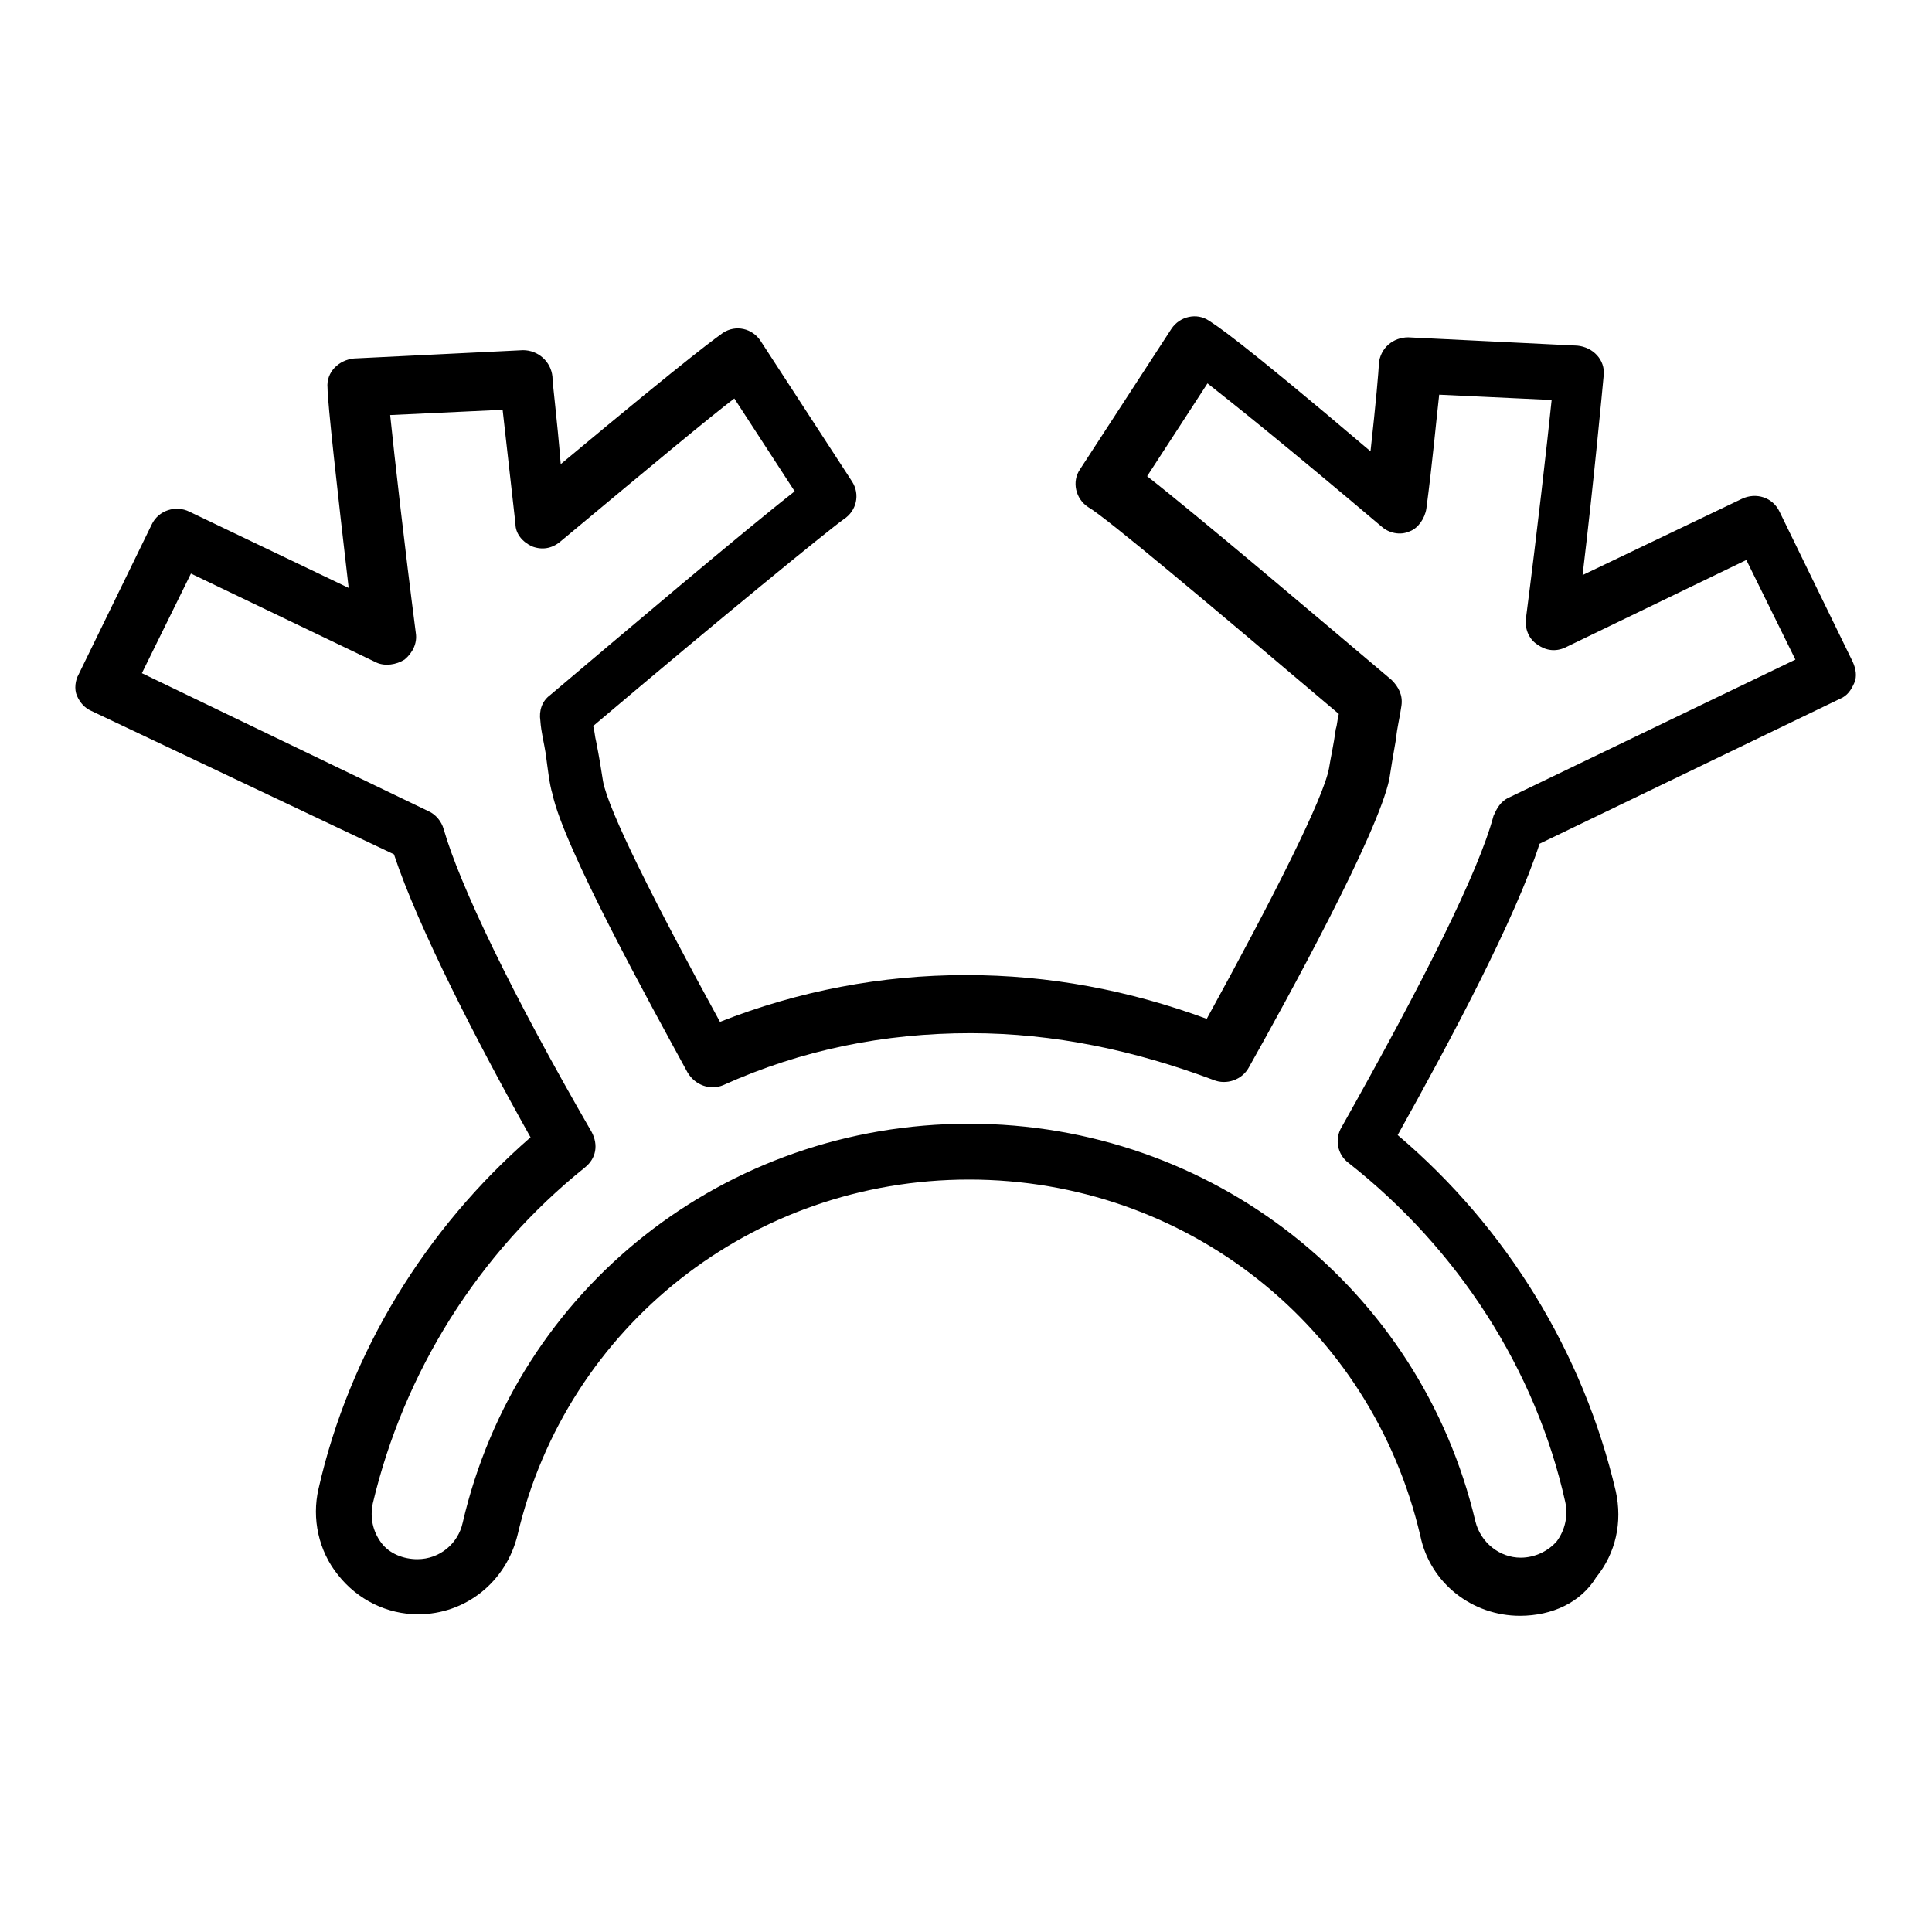
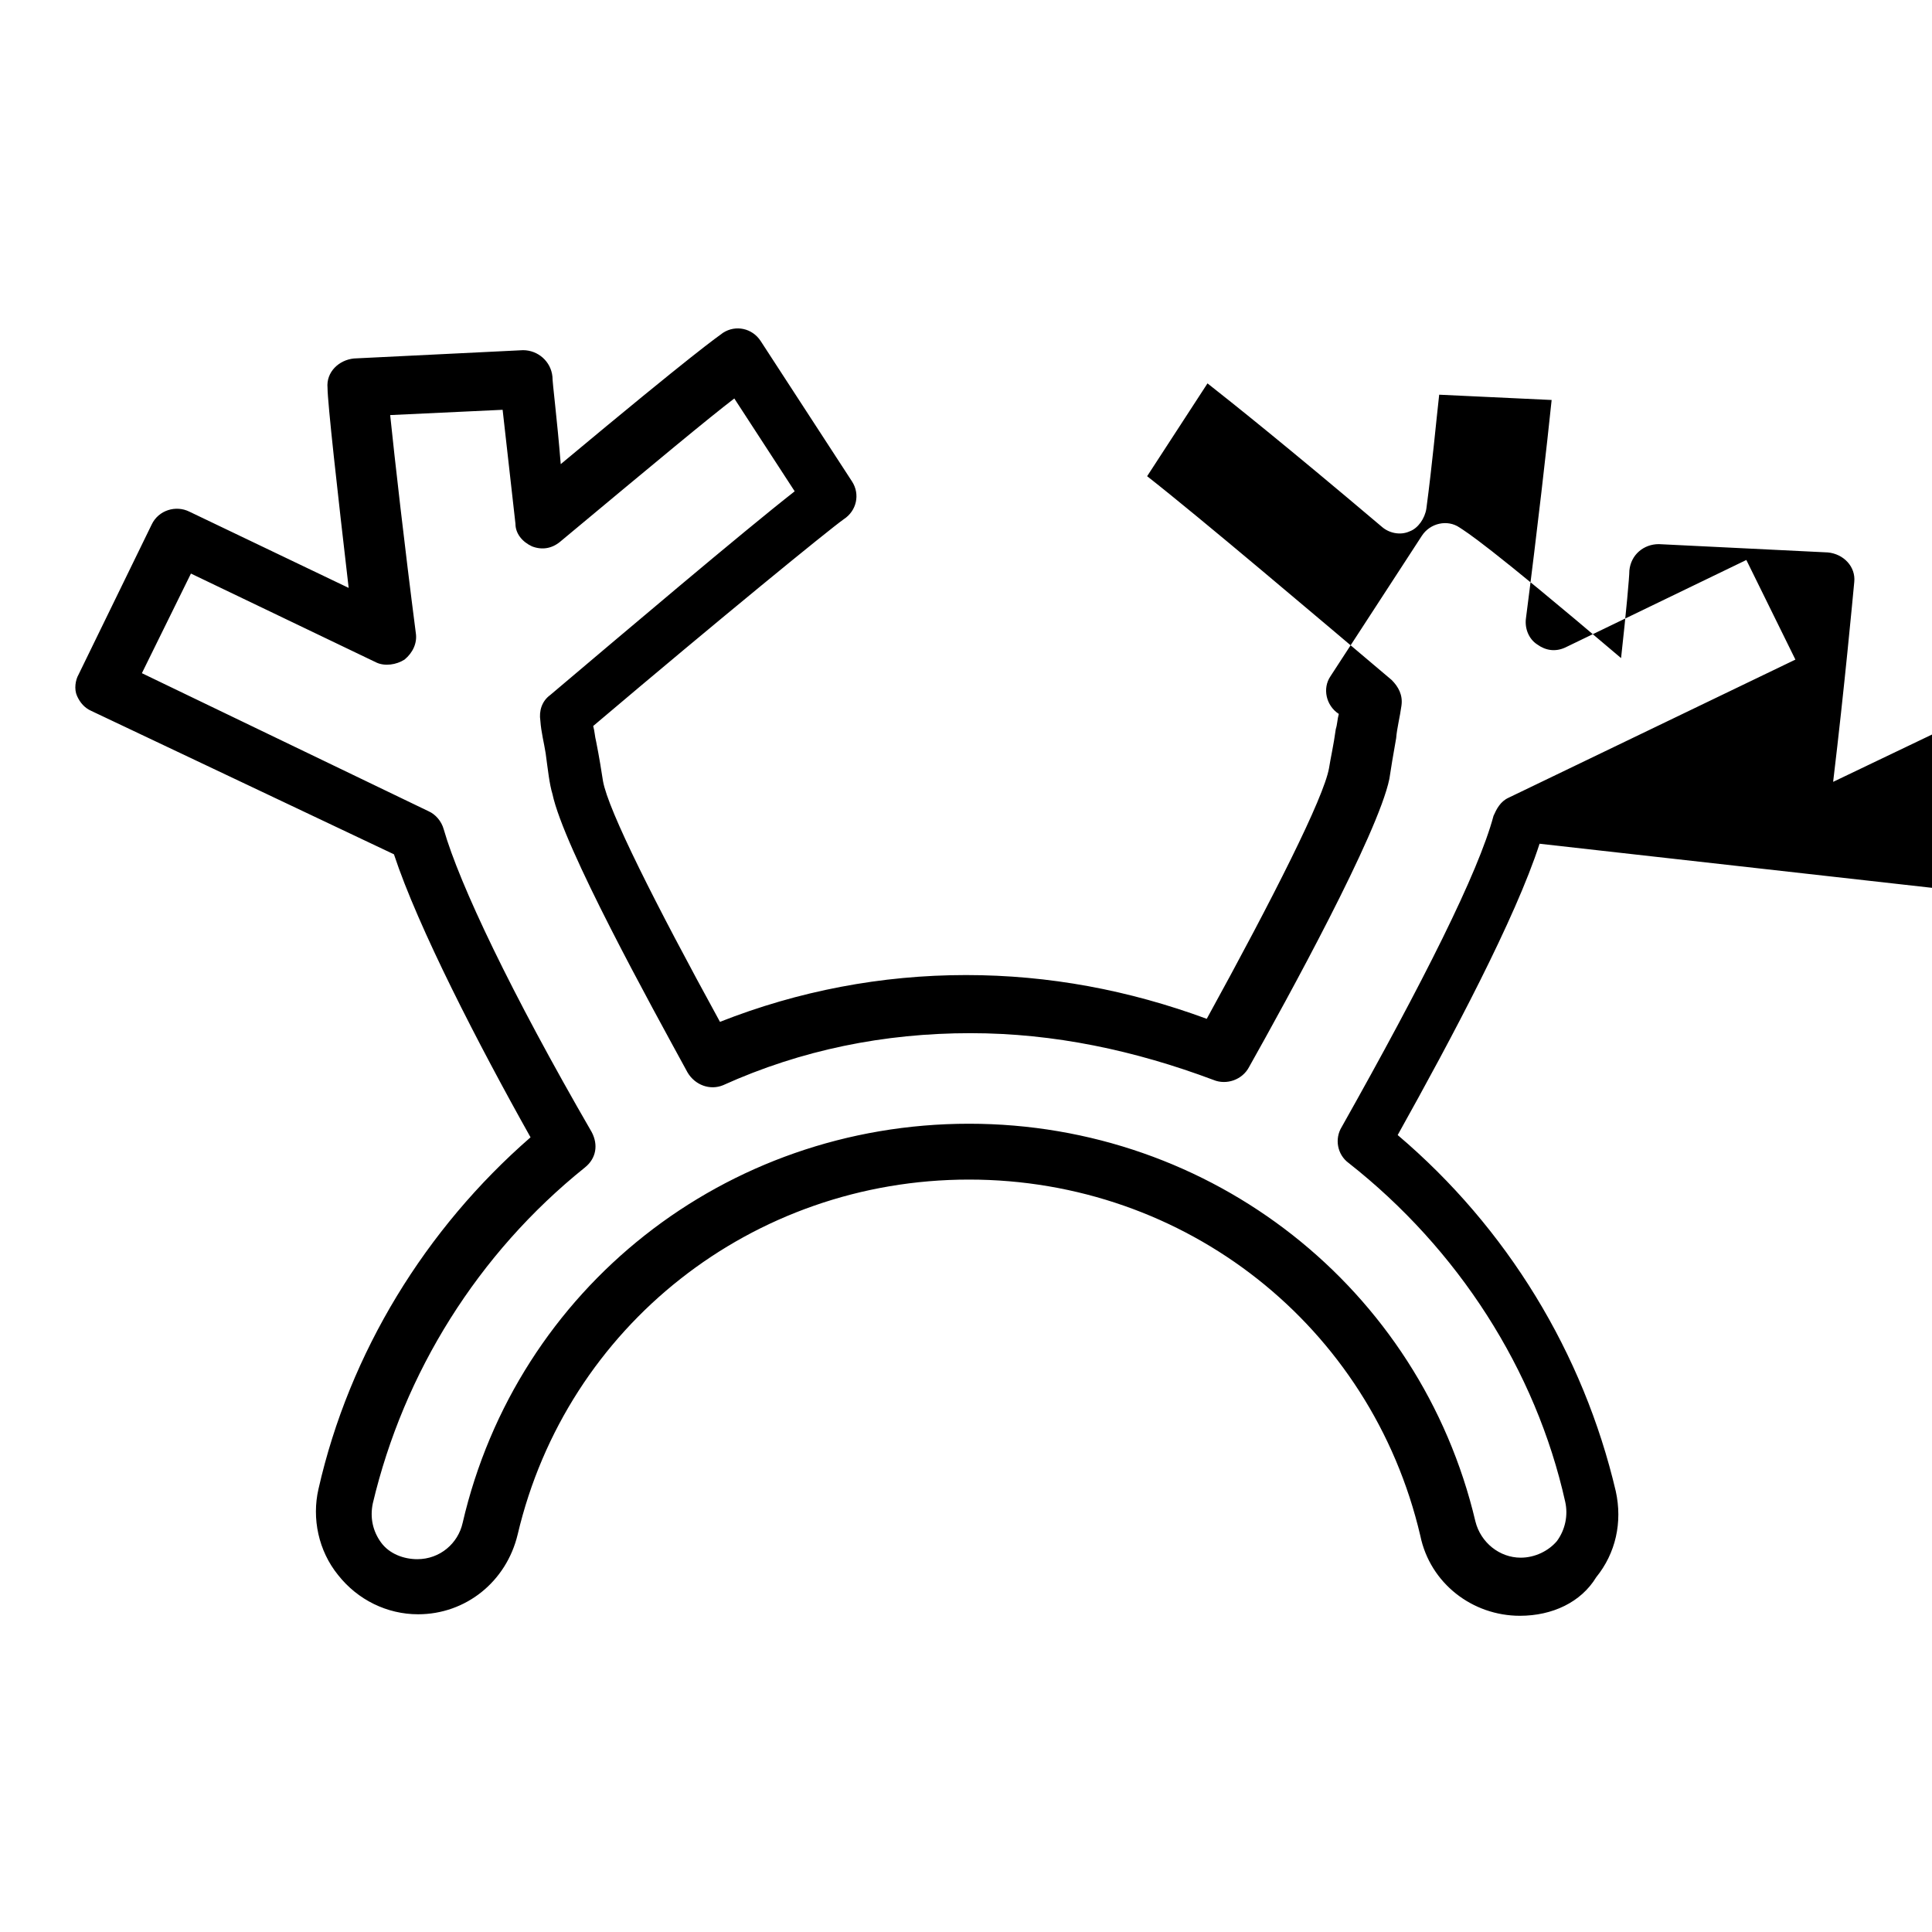
<svg xmlns="http://www.w3.org/2000/svg" version="1.1" x="0px" y="0px" viewBox="0 0 256 256" enable-background="new 0 0 256 256" xml:space="preserve">
  <g>
-     <path fill="#000000" d="M201.4,214.1c-6.3,0-11.9-4.3-13.2-10.6c-6.5-27.8-31.1-47.2-59.8-47.2c-28.7,0-53.3,19.4-59.8,47 c-1.5,6.3-6.9,10.6-13.2,10.6c-4.1,0-8-1.9-10.6-5.2c-2.6-3.2-3.5-7.5-2.6-11.4c4.1-18.1,14.2-34.5,28.1-46.6 c-6.9-12.3-14.9-27.8-18.1-37.5l-40.1-19c-0.9-0.4-1.5-1.1-1.9-2c-0.4-0.9-0.2-2.1,0.2-2.8l9.7-19.9c0.9-1.9,3.2-2.6,5-1.7 l21.1,10.1c-1.5-12.9-2.8-24.6-2.8-26.5c-0.2-2.1,1.5-3.7,3.5-3.9l22.4-1.1c2,0,3.7,1.5,3.9,3.5c0,0.9,0.6,5.4,1.1,11.6 C92.4,46.4,95,44.7,95.8,44.1c1.7-1.1,3.9-0.6,5,1.1l12.1,18.6c1.1,1.7,0.6,3.9-1.1,5c-2.1,1.5-16.2,13-33.2,27.4 c0.2,0.7,0.2,1.3,0.4,2.1c0.4,2,0.7,3.9,0.9,5.2c0.7,3.9,6.9,16.2,15.5,31.9c10.4-4.1,21.4-6.2,32.6-6.2c11,0,21.6,2,31.9,5.8 c8.9-16.2,15.5-29.3,16.2-33.2c0.2-1.3,0.6-3,0.9-5.2c0.2-0.6,0.2-1.3,0.4-2c-17-14.4-30.9-26.1-33.2-27.4c-1.7-1.1-2.2-3.4-1.1-5 l12.1-18.6c1.1-1.7,3.4-2.2,5-1.1c0.9,0.6,3.4,2,21.4,17.3c0.7-6.3,1.1-10.8,1.1-11.6c0.2-2.1,1.9-3.5,3.9-3.5l22.4,1.1 c2.1,0.2,3.7,1.9,3.5,3.9c-0.2,2.1-1.3,14-2.8,26.5l21.1-10.1c1.9-0.9,4.1-0.2,5,1.7l9.7,19.9c0.4,0.9,0.6,1.9,0.2,2.8 c-0.4,0.9-0.9,1.7-1.9,2.1L204,111.8c-3.2,9.9-11.6,25.7-18.8,38.6c14.5,12.3,24.6,28.9,28.9,47.2c0.9,4.1,0,8.2-2.6,11.4 C209.5,212.3,205.7,214.1,201.4,214.1L201.4,214.1z M128.4,148.9c32.2,0,59.8,21.8,67.1,52.7c0.7,2.8,3.2,4.8,6,4.8 c1.9,0,3.7-0.9,4.8-2.2c1.1-1.5,1.5-3.4,1.1-5.2c-3.9-17.5-14.2-33.5-28.7-44.9c-1.5-1.1-1.9-3.2-0.9-4.8 c10.8-19.2,18.1-33.7,20.1-41.2c0.4-0.9,0.9-1.9,2-2.4l38-18.3l-6.5-13.2l-24,11.6c-1.3,0.6-2.6,0.4-3.7-0.4 c-1.1-0.7-1.7-2.1-1.5-3.5c1.5-11.6,2.8-23.1,3.4-28.9l-14.9-0.7c-0.4,3.5-0.9,9.1-1.7,15.1c-0.2,1.3-1.1,2.6-2.2,3 c-1.3,0.6-2.8,0.2-3.7-0.6c-13-11-19.8-16.4-23.1-19l-8,12.3c6.9,5.4,22.7,18.8,32.4,27c0.9,0.9,1.5,2,1.3,3.4 c-0.2,1.5-0.6,3-0.7,4.3c-0.4,2.2-0.7,4.1-0.9,5.4c-1.5,7.3-13.6,29.3-18.6,38.2c-0.9,1.7-3,2.4-4.7,1.7 c-10.4-3.9-21.1-6.2-32.2-6.2c-11.4,0-22.4,2.2-32.8,6.9c-1.7,0.7-3.7,0-4.7-1.7c-4.8-8.8-16.4-29.8-17.9-36.9 c-0.4-1.3-0.6-3.2-0.9-5.4c-0.2-1.3-0.6-2.8-0.7-4.3c-0.2-1.3,0.2-2.6,1.3-3.4c9.7-8.2,25.5-21.6,32.4-27l-8-12.3 c-3.4,2.6-9.9,8-23.1,19c-1.1,0.9-2.4,1.1-3.7,0.6c-1.3-0.6-2.2-1.7-2.2-3c-0.7-6.2-1.3-11.6-1.7-15.1l-14.9,0.7 c0.6,5.8,1.9,17.3,3.4,28.9c0.2,1.3-0.4,2.6-1.5,3.5c-1.1,0.7-2.6,0.9-3.7,0.4L25.3,76l-6.5,13.2l38,18.3c0.9,0.4,1.7,1.3,2,2.4 c2.1,7.3,8.9,21.6,19.6,40.1c0.9,1.7,0.6,3.5-0.9,4.7c-14.2,11.4-24,27.2-28.1,44.5c-0.4,1.9,0,3.7,1.1,5.2s3,2.2,4.8,2.2 c3,0,5.4-2.1,6-4.8C68.5,170.7,96.1,148.9,128.4,148.9L128.4,148.9z" />
+     <path fill="#000000" d="M201.4,214.1c-6.3,0-11.9-4.3-13.2-10.6c-6.5-27.8-31.1-47.2-59.8-47.2c-28.7,0-53.3,19.4-59.8,47 c-1.5,6.3-6.9,10.6-13.2,10.6c-4.1,0-8-1.9-10.6-5.2c-2.6-3.2-3.5-7.5-2.6-11.4c4.1-18.1,14.2-34.5,28.1-46.6 c-6.9-12.3-14.9-27.8-18.1-37.5l-40.1-19c-0.9-0.4-1.5-1.1-1.9-2c-0.4-0.9-0.2-2.1,0.2-2.8l9.7-19.9c0.9-1.9,3.2-2.6,5-1.7 l21.1,10.1c-1.5-12.9-2.8-24.6-2.8-26.5c-0.2-2.1,1.5-3.7,3.5-3.9l22.4-1.1c2,0,3.7,1.5,3.9,3.5c0,0.9,0.6,5.4,1.1,11.6 C92.4,46.4,95,44.7,95.8,44.1c1.7-1.1,3.9-0.6,5,1.1l12.1,18.6c1.1,1.7,0.6,3.9-1.1,5c-2.1,1.5-16.2,13-33.2,27.4 c0.2,0.7,0.2,1.3,0.4,2.1c0.4,2,0.7,3.9,0.9,5.2c0.7,3.9,6.9,16.2,15.5,31.9c10.4-4.1,21.4-6.2,32.6-6.2c11,0,21.6,2,31.9,5.8 c8.9-16.2,15.5-29.3,16.2-33.2c0.2-1.3,0.6-3,0.9-5.2c0.2-0.6,0.2-1.3,0.4-2c-1.7-1.1-2.2-3.4-1.1-5 l12.1-18.6c1.1-1.7,3.4-2.2,5-1.1c0.9,0.6,3.4,2,21.4,17.3c0.7-6.3,1.1-10.8,1.1-11.6c0.2-2.1,1.9-3.5,3.9-3.5l22.4,1.1 c2.1,0.2,3.7,1.9,3.5,3.9c-0.2,2.1-1.3,14-2.8,26.5l21.1-10.1c1.9-0.9,4.1-0.2,5,1.7l9.7,19.9c0.4,0.9,0.6,1.9,0.2,2.8 c-0.4,0.9-0.9,1.7-1.9,2.1L204,111.8c-3.2,9.9-11.6,25.7-18.8,38.6c14.5,12.3,24.6,28.9,28.9,47.2c0.9,4.1,0,8.2-2.6,11.4 C209.5,212.3,205.7,214.1,201.4,214.1L201.4,214.1z M128.4,148.9c32.2,0,59.8,21.8,67.1,52.7c0.7,2.8,3.2,4.8,6,4.8 c1.9,0,3.7-0.9,4.8-2.2c1.1-1.5,1.5-3.4,1.1-5.2c-3.9-17.5-14.2-33.5-28.7-44.9c-1.5-1.1-1.9-3.2-0.9-4.8 c10.8-19.2,18.1-33.7,20.1-41.2c0.4-0.9,0.9-1.9,2-2.4l38-18.3l-6.5-13.2l-24,11.6c-1.3,0.6-2.6,0.4-3.7-0.4 c-1.1-0.7-1.7-2.1-1.5-3.5c1.5-11.6,2.8-23.1,3.4-28.9l-14.9-0.7c-0.4,3.5-0.9,9.1-1.7,15.1c-0.2,1.3-1.1,2.6-2.2,3 c-1.3,0.6-2.8,0.2-3.7-0.6c-13-11-19.8-16.4-23.1-19l-8,12.3c6.9,5.4,22.7,18.8,32.4,27c0.9,0.9,1.5,2,1.3,3.4 c-0.2,1.5-0.6,3-0.7,4.3c-0.4,2.2-0.7,4.1-0.9,5.4c-1.5,7.3-13.6,29.3-18.6,38.2c-0.9,1.7-3,2.4-4.7,1.7 c-10.4-3.9-21.1-6.2-32.2-6.2c-11.4,0-22.4,2.2-32.8,6.9c-1.7,0.7-3.7,0-4.7-1.7c-4.8-8.8-16.4-29.8-17.9-36.9 c-0.4-1.3-0.6-3.2-0.9-5.4c-0.2-1.3-0.6-2.8-0.7-4.3c-0.2-1.3,0.2-2.6,1.3-3.4c9.7-8.2,25.5-21.6,32.4-27l-8-12.3 c-3.4,2.6-9.9,8-23.1,19c-1.1,0.9-2.4,1.1-3.7,0.6c-1.3-0.6-2.2-1.7-2.2-3c-0.7-6.2-1.3-11.6-1.7-15.1l-14.9,0.7 c0.6,5.8,1.9,17.3,3.4,28.9c0.2,1.3-0.4,2.6-1.5,3.5c-1.1,0.7-2.6,0.9-3.7,0.4L25.3,76l-6.5,13.2l38,18.3c0.9,0.4,1.7,1.3,2,2.4 c2.1,7.3,8.9,21.6,19.6,40.1c0.9,1.7,0.6,3.5-0.9,4.7c-14.2,11.4-24,27.2-28.1,44.5c-0.4,1.9,0,3.7,1.1,5.2s3,2.2,4.8,2.2 c3,0,5.4-2.1,6-4.8C68.5,170.7,96.1,148.9,128.4,148.9L128.4,148.9z" />
  </g>
</svg>